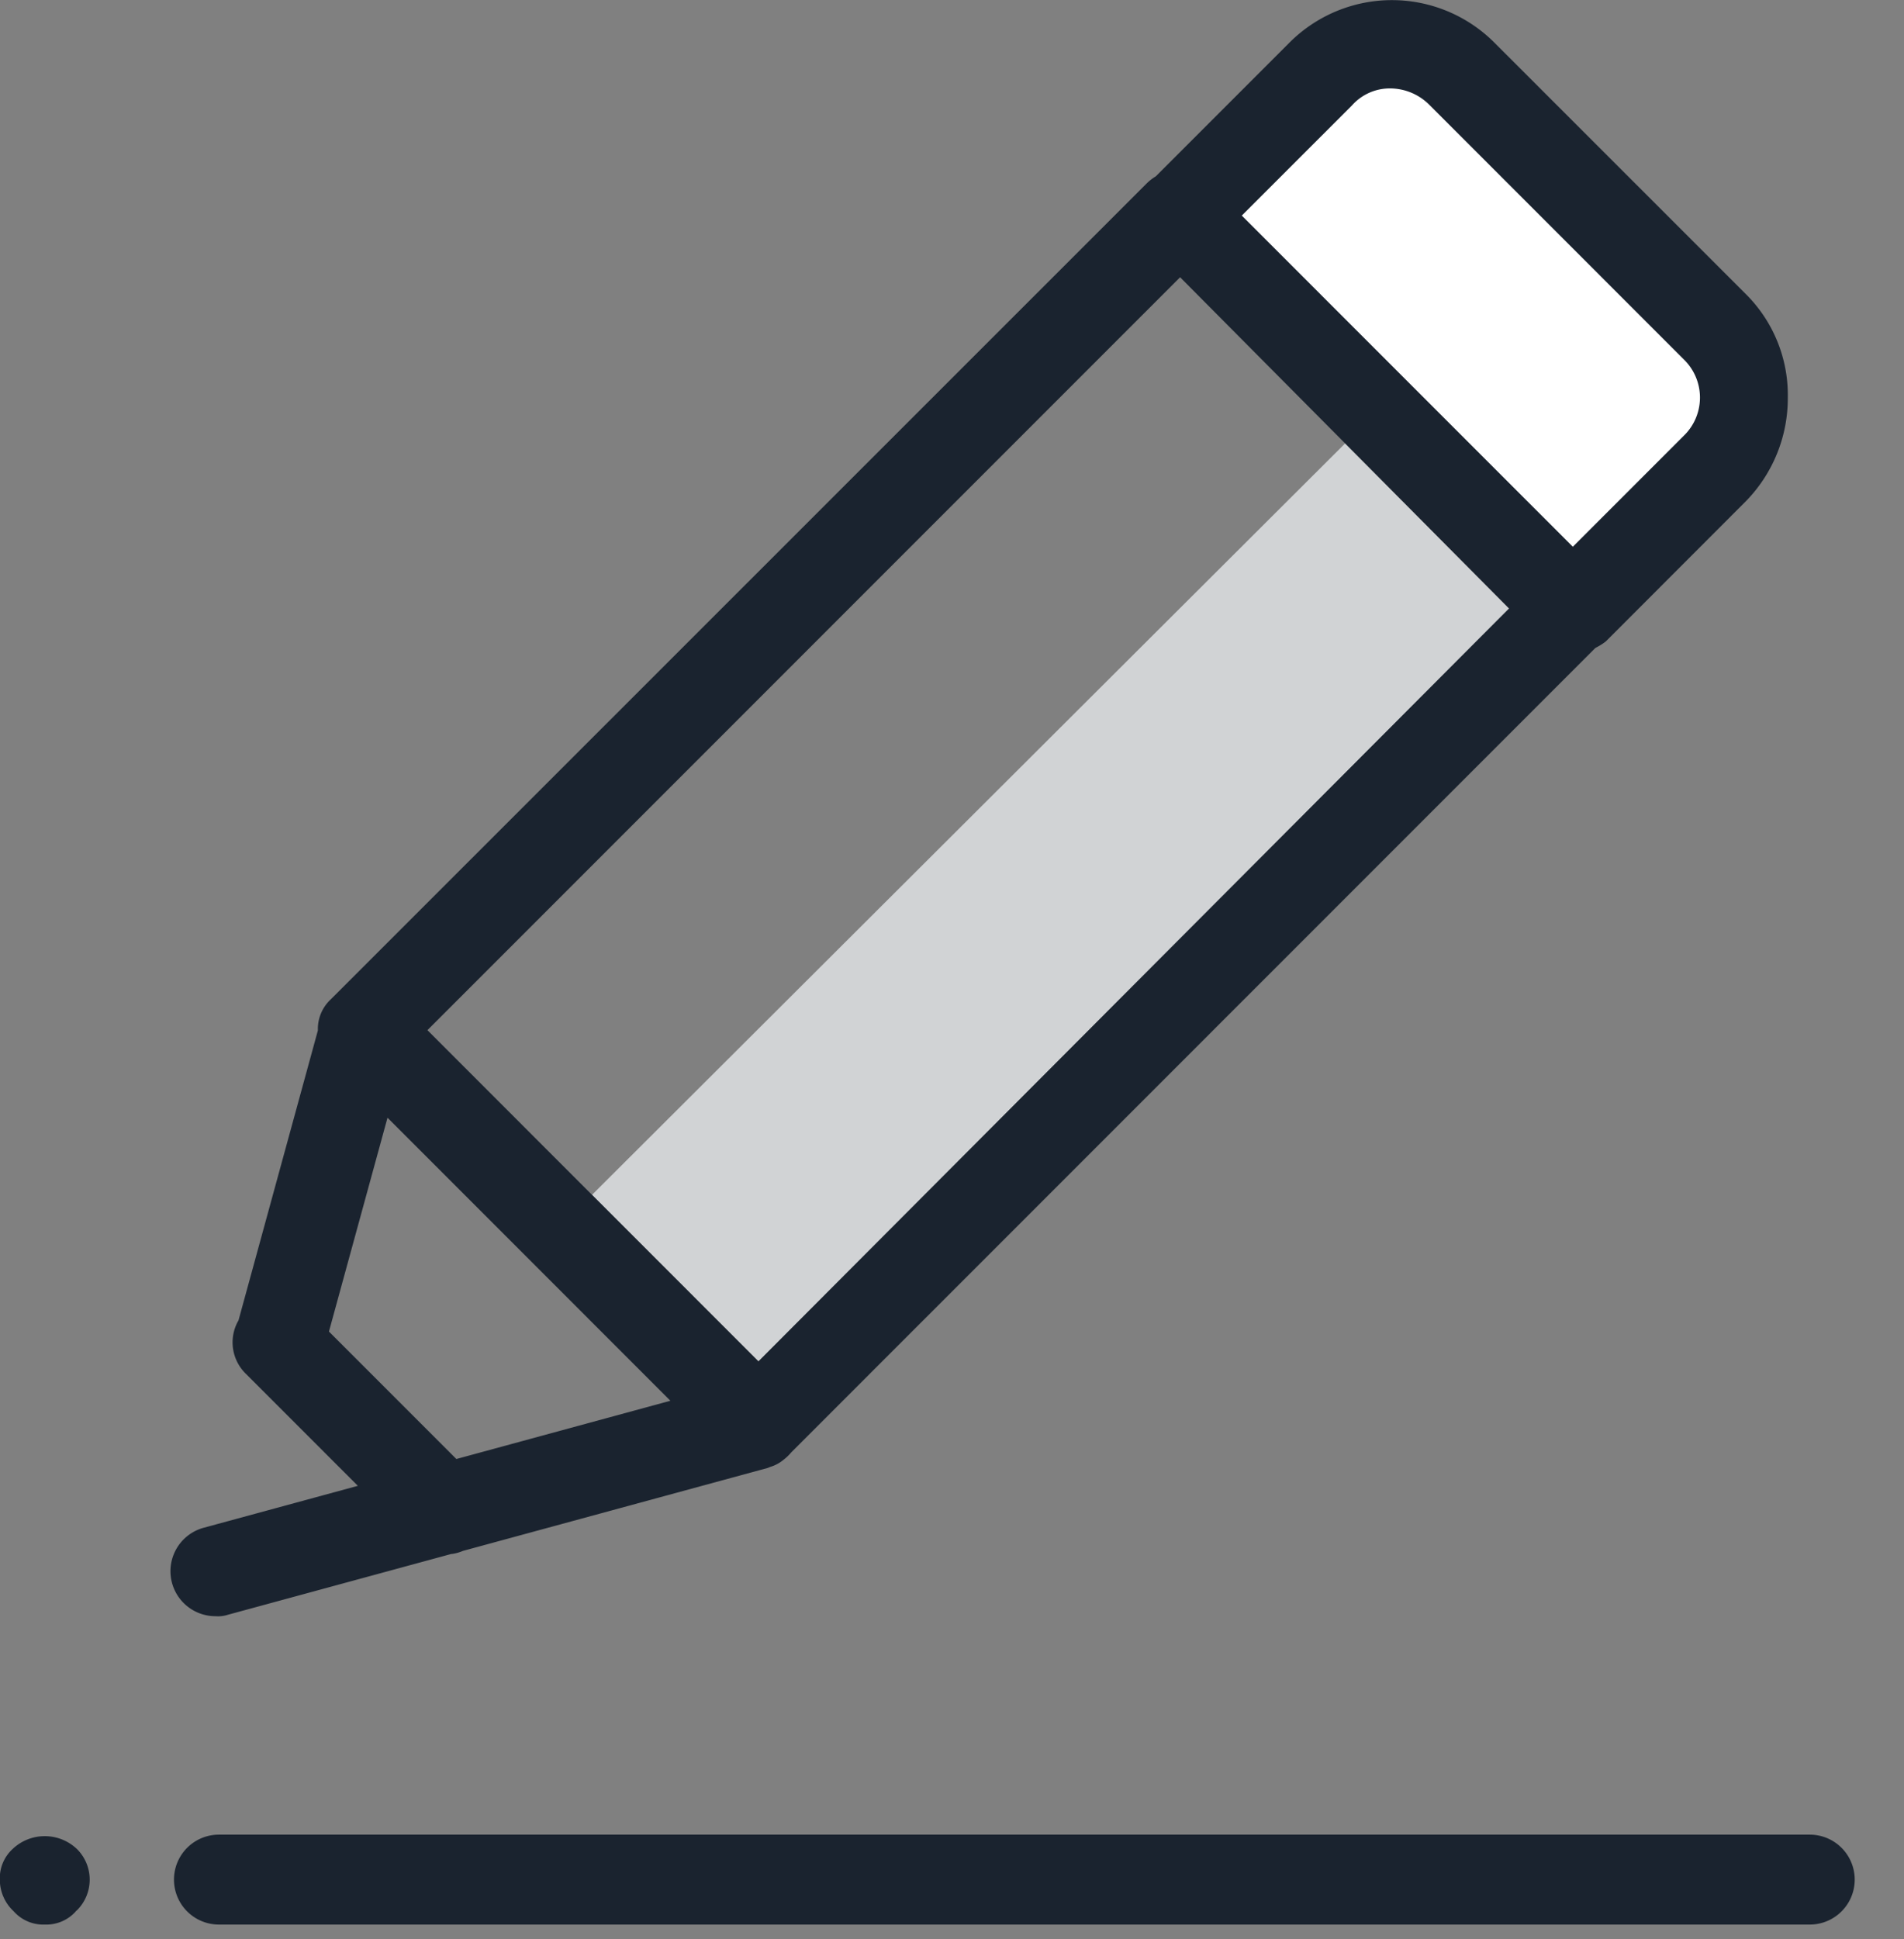
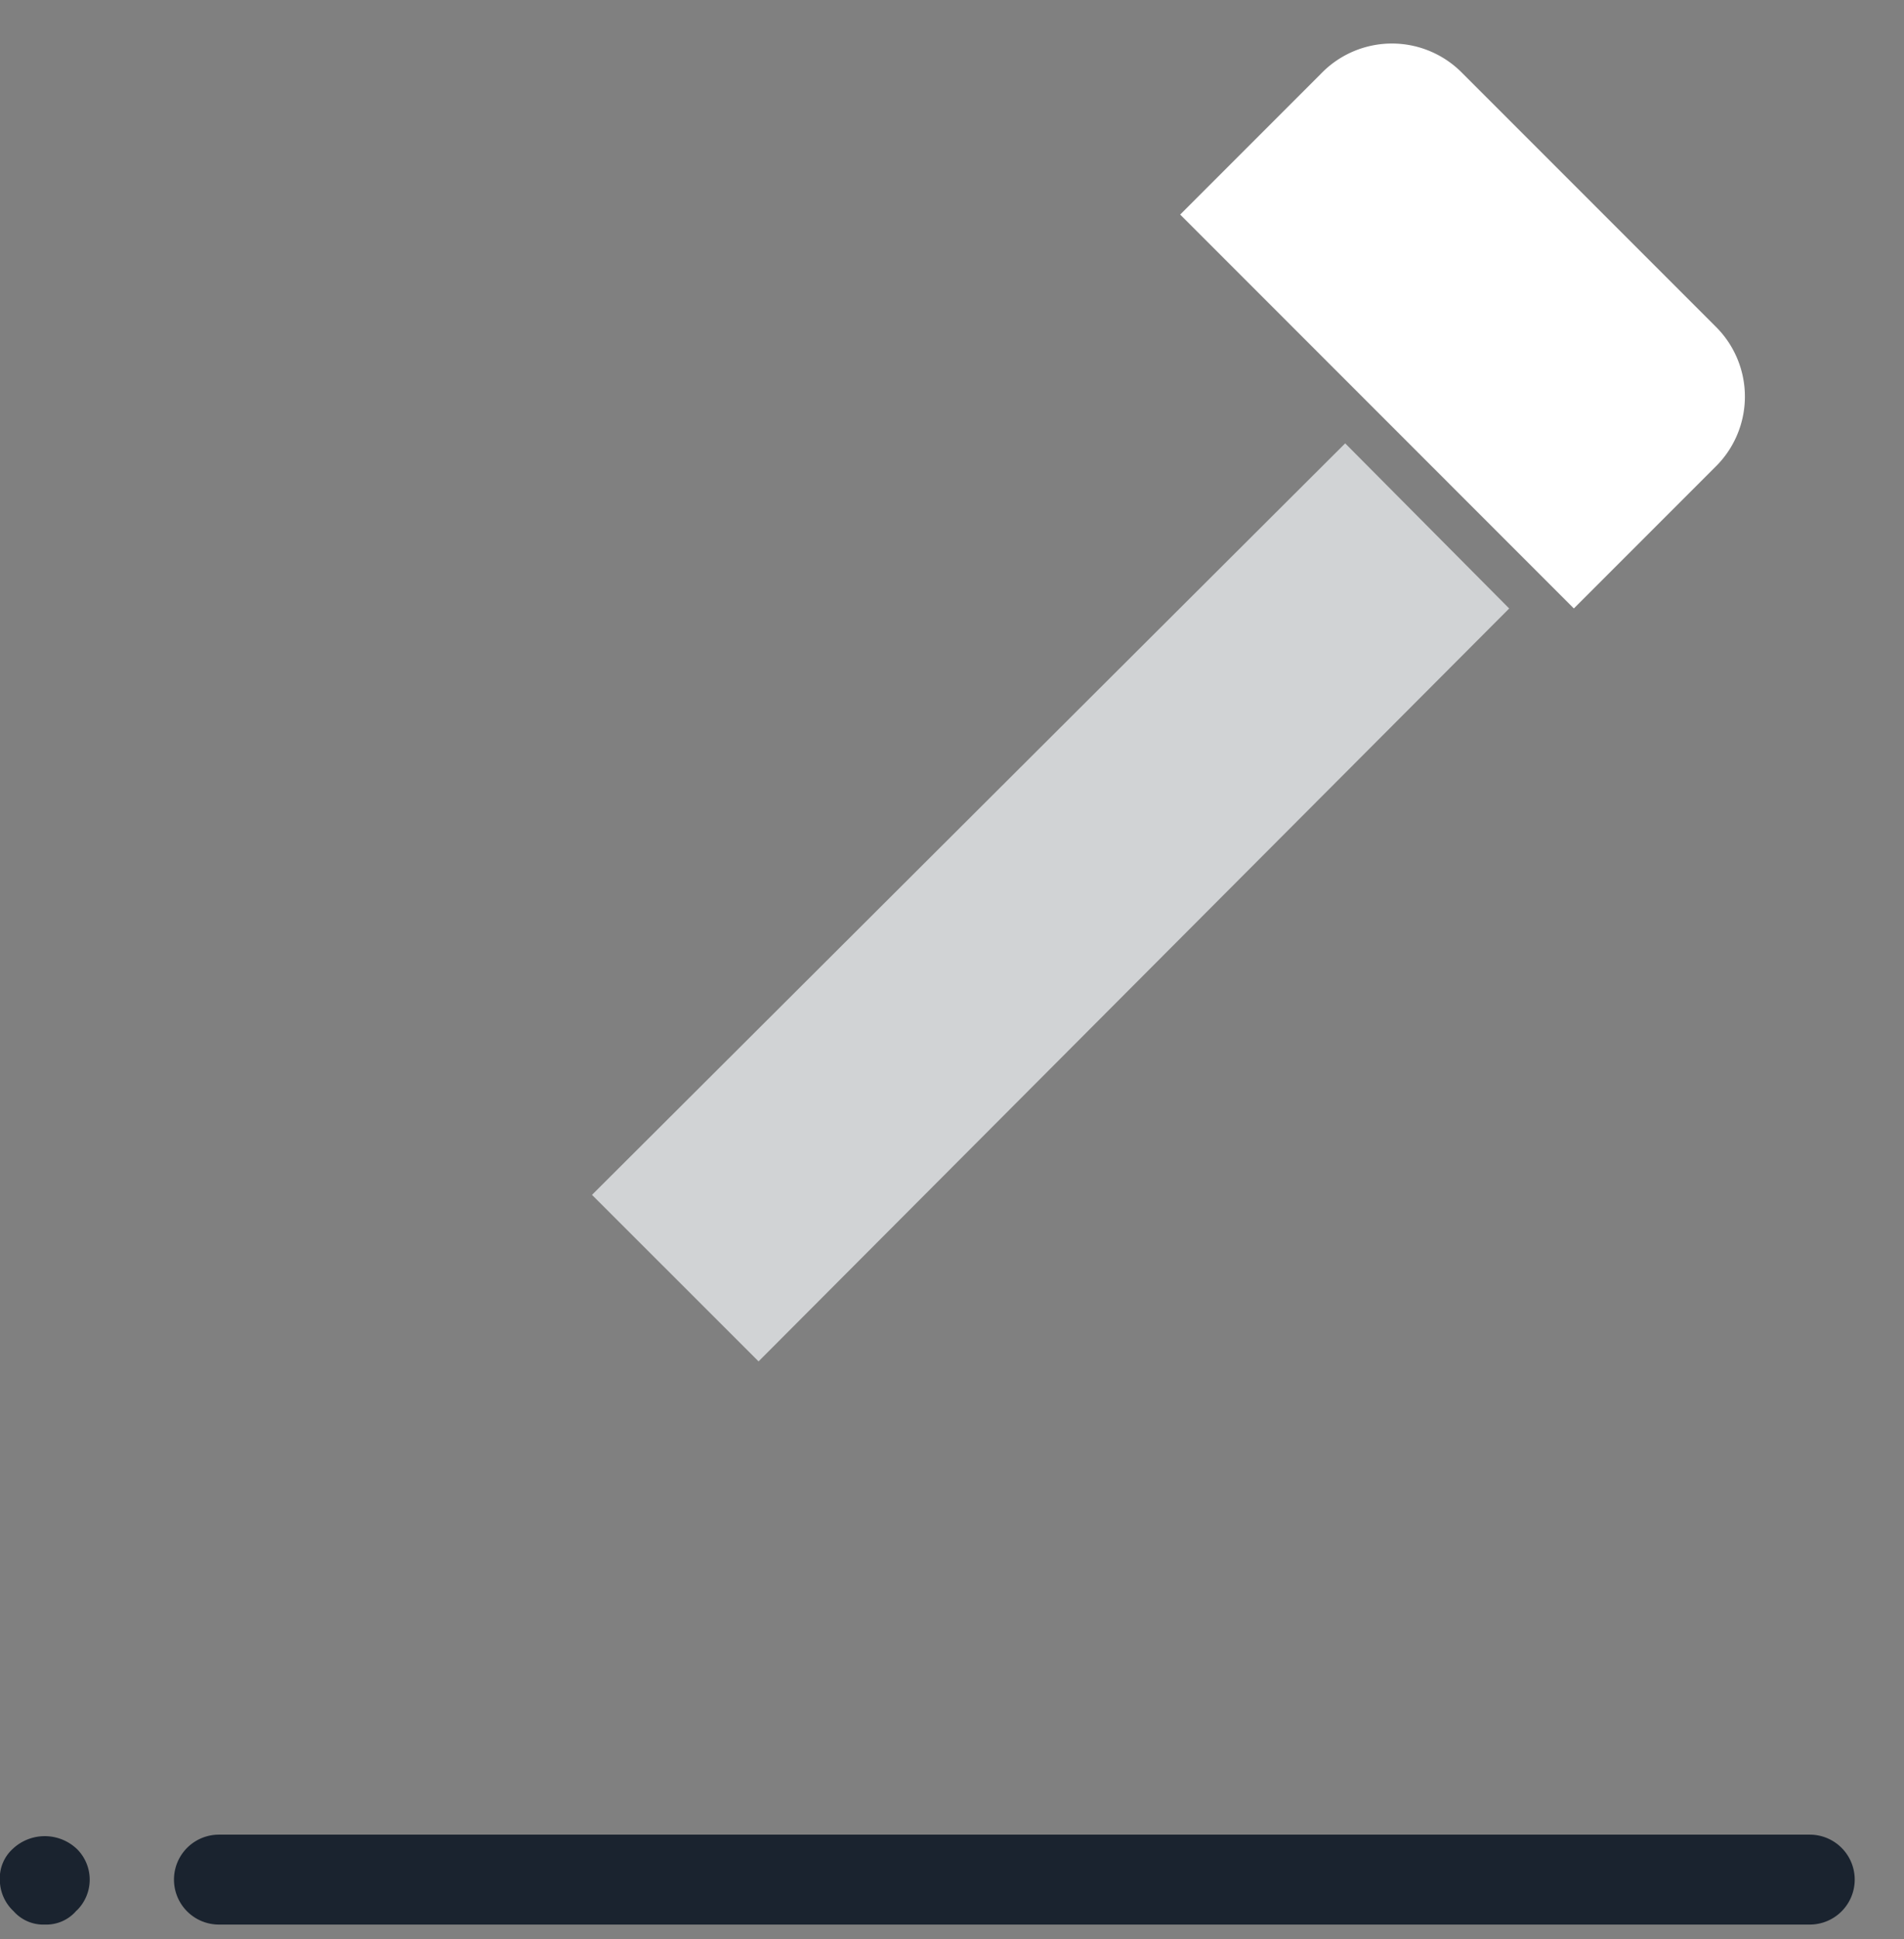
<svg xmlns="http://www.w3.org/2000/svg" id="Group_296" data-name="Group 296" width="57.384" height="58.426" viewBox="0 0 57.384 58.426">
  <rect x="0" y="0" width="57.384" height="58.426" fill="#808080" stroke="none" />
  <path id="Path_165" data-name="Path 165" d="M172.969,77.223l4.254-4.254a2.969,2.969,0,0,1,4.256,0l7.611,7.611a2.966,2.966,0,0,1,0,4.254l-4.256,4.256" transform="translate(-137.4 -70.759)" fill="#fff" />
  <path id="Path_166" data-name="Path 166" d="M234.434,233" transform="translate(-177.05 -174.57)" fill="#454b54" />
  <path id="Path_167" data-name="Path 167" d="M128.046,133.667l22.623-22.683-4.943-4.975-22.7,22.641Z" transform="translate(-105.184 -92.652)" fill="#d1d3d5" />
  <g id="Group_295" data-name="Group 295" transform="translate(0 0)">
    <path id="Path_168" data-name="Path 168" d="M74.1,226.905a1.191,1.191,0,0,1-.918-.378l-.027-.029a1.3,1.3,0,0,1-.41-.947,1.193,1.193,0,0,1,.379-.917l.029-.027a1.407,1.407,0,0,1,1.892,0l.029.027a1.3,1.3,0,0,1,0,1.836l-.031.026-.026.031A1.191,1.191,0,0,1,74.1,226.905Z" transform="translate(-72.75 -168.923)" fill="#1a232f" />
-     <path id="Path_169" data-name="Path 169" d="M88.6,117.068a1.356,1.356,0,0,1-.347-2.668l4.634-1.26-3.373-3.373a1.321,1.321,0,0,1-.25-1.565l.026-.046,2.392-8.734v-.056a1.216,1.216,0,0,1,.391-.884L116.664,73.9a1.428,1.428,0,0,1,.236-.189l.039-.025,4.042-4.042a4.363,4.363,0,0,1,6.143,0l7.614,7.611a4.285,4.285,0,0,1,1.246,3.1,4.435,4.435,0,0,1-1.257,3.115L130.5,87.7a1.728,1.728,0,0,1-.261.168l-.057.031-24.234,24.234-.012.015a1.42,1.42,0,0,1-.217.205,1.122,1.122,0,0,1-.386.212.857.857,0,0,0-.088.035l-9.189,2.5-.027.011a1.313,1.313,0,0,1-.3.081l-.023,0-6.734,1.832A.963.963,0,0,1,88.6,117.068Zm3.416-8.576,3.84,3.84,6.451-1.755-8.526-8.527Zm2.968-9.08,9.976,9.979,22.623-22.683-9.914-9.979ZM124,71.04a1.522,1.522,0,0,0-1.151.512l-3.321,3.319,9.977,9.977,3.34-3.34a1.6,1.6,0,0,0,0-2.308l-7.669-7.67A1.676,1.676,0,0,0,124,71.04Z" transform="translate(-82.102 -68.376)" fill="#1a232f" />
    <path id="Path_170" data-name="Path 170" d="M88.878,226.823a1.354,1.354,0,1,1,0-2.709h47.946a1.354,1.354,0,0,1,0,2.709Z" transform="translate(-82.28 -168.841)" fill="#1a232f" />
  </g>
</svg>